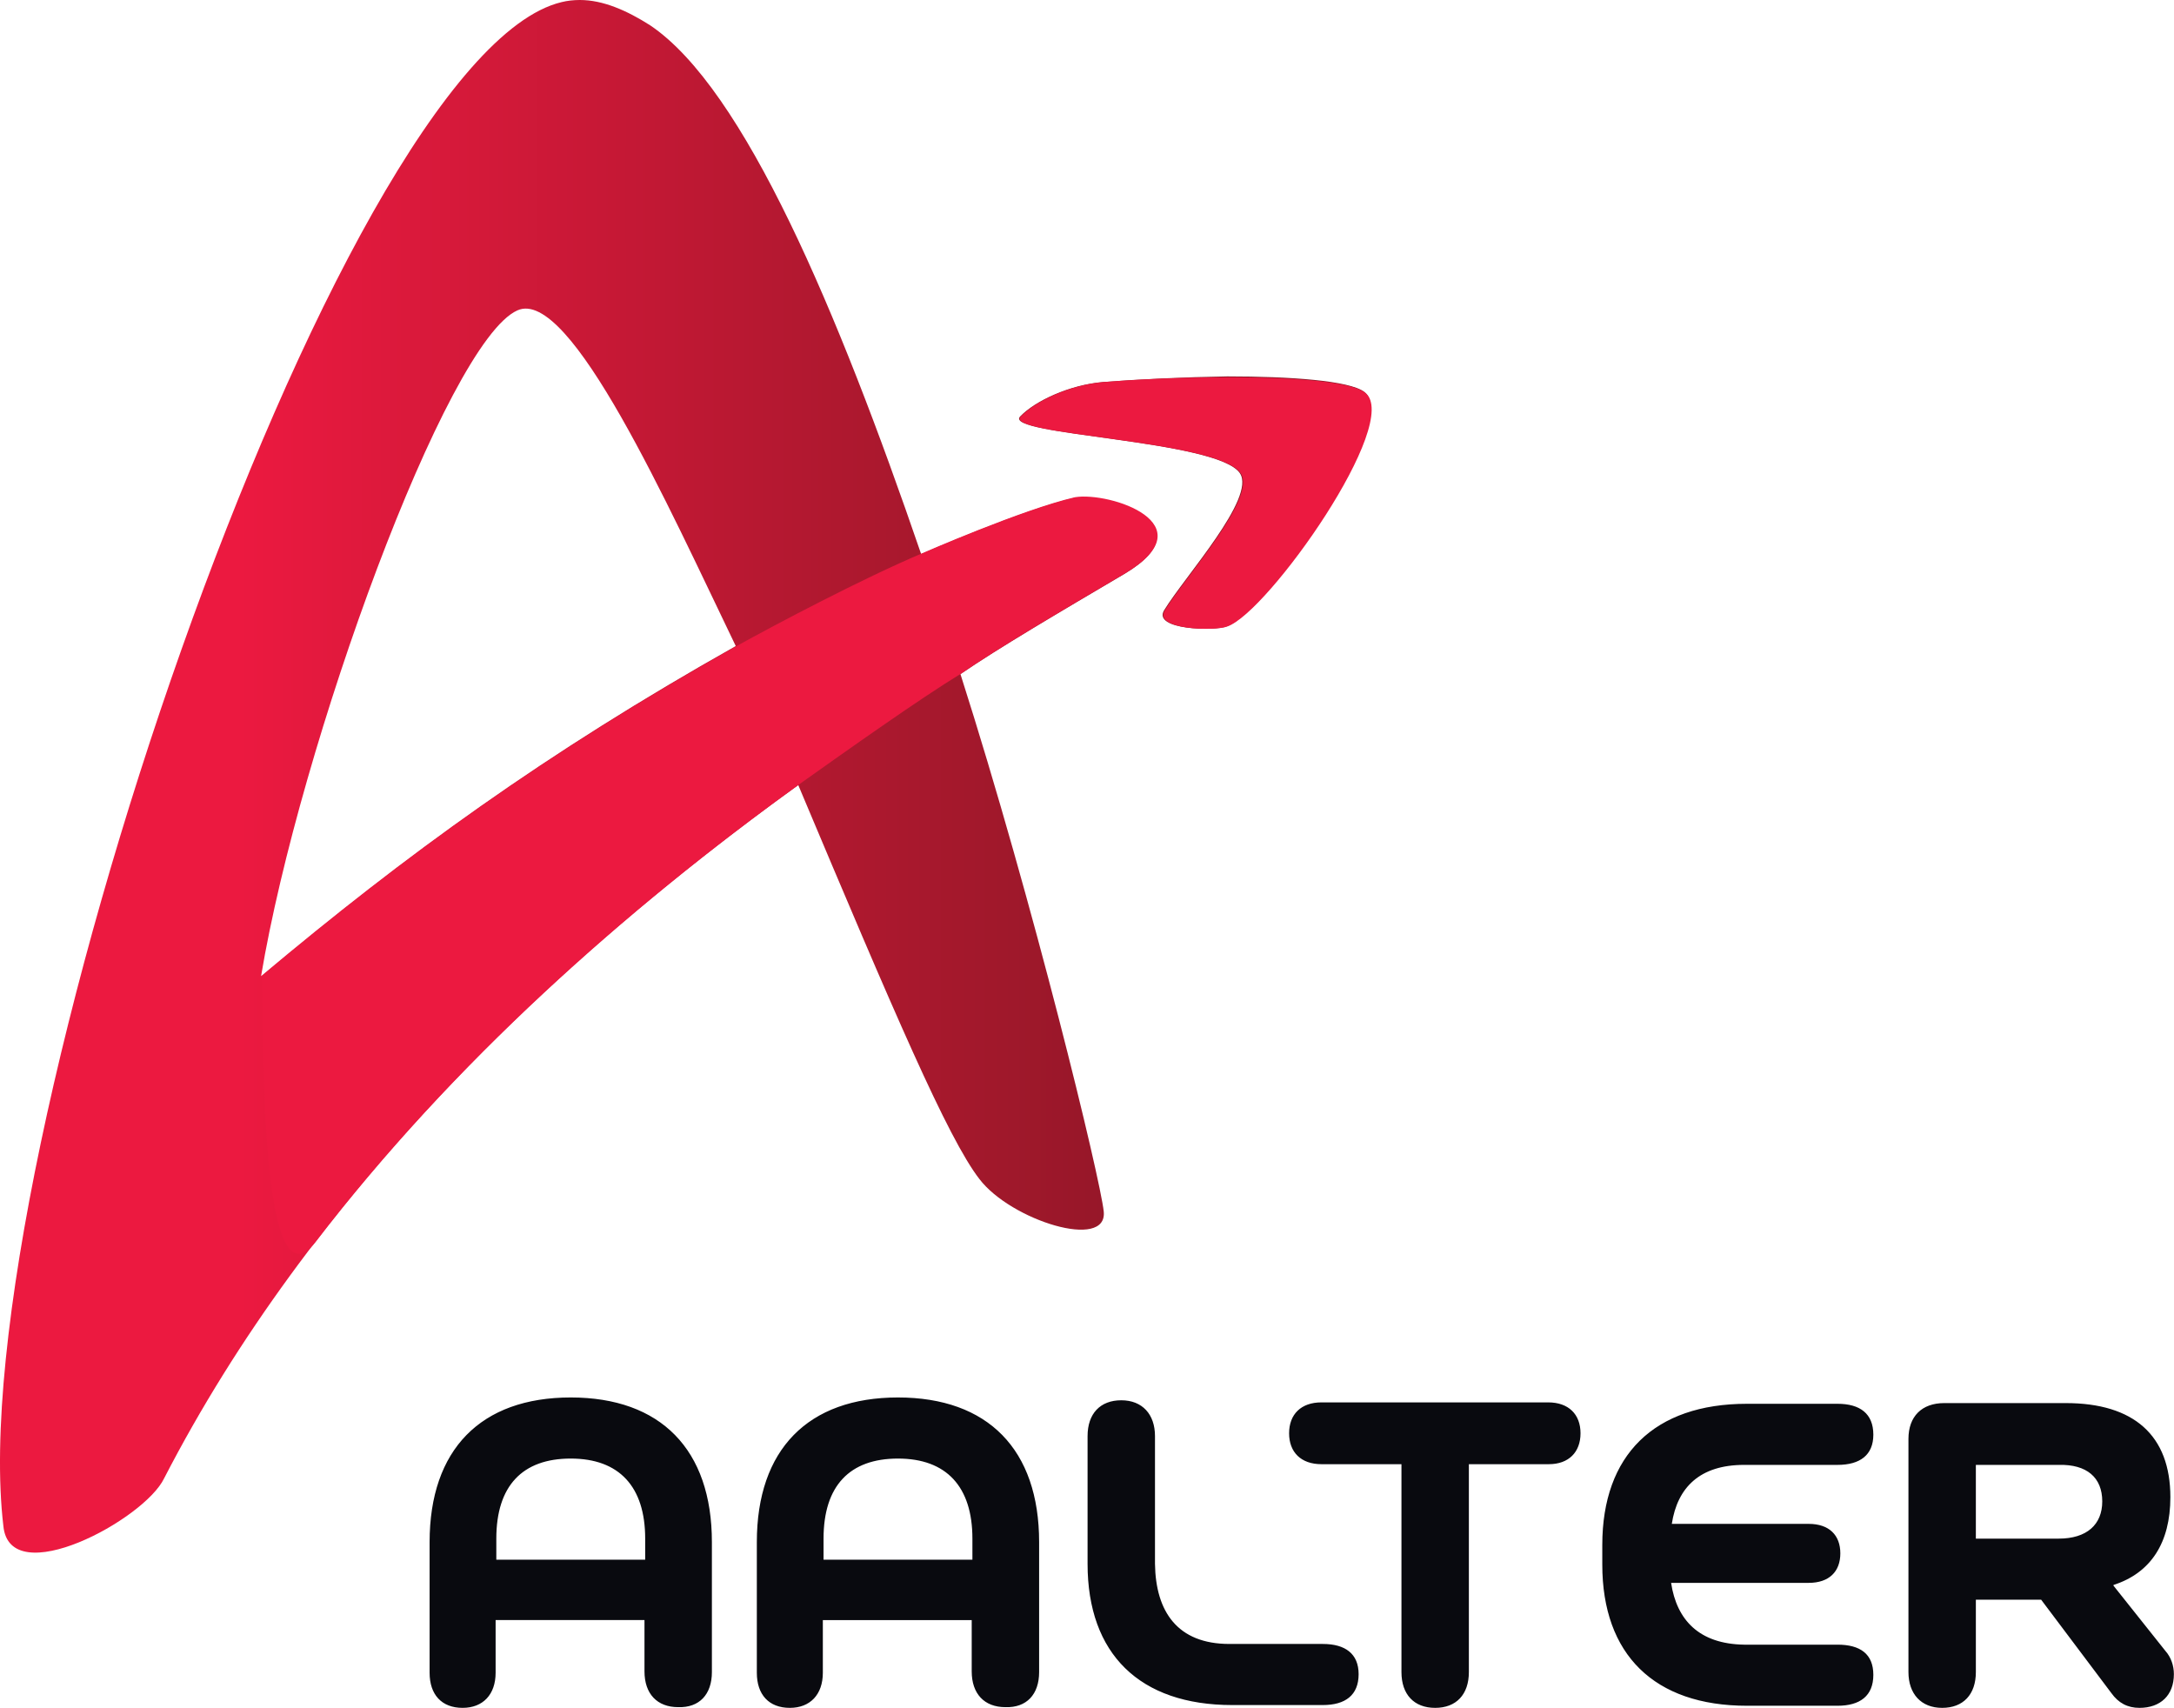
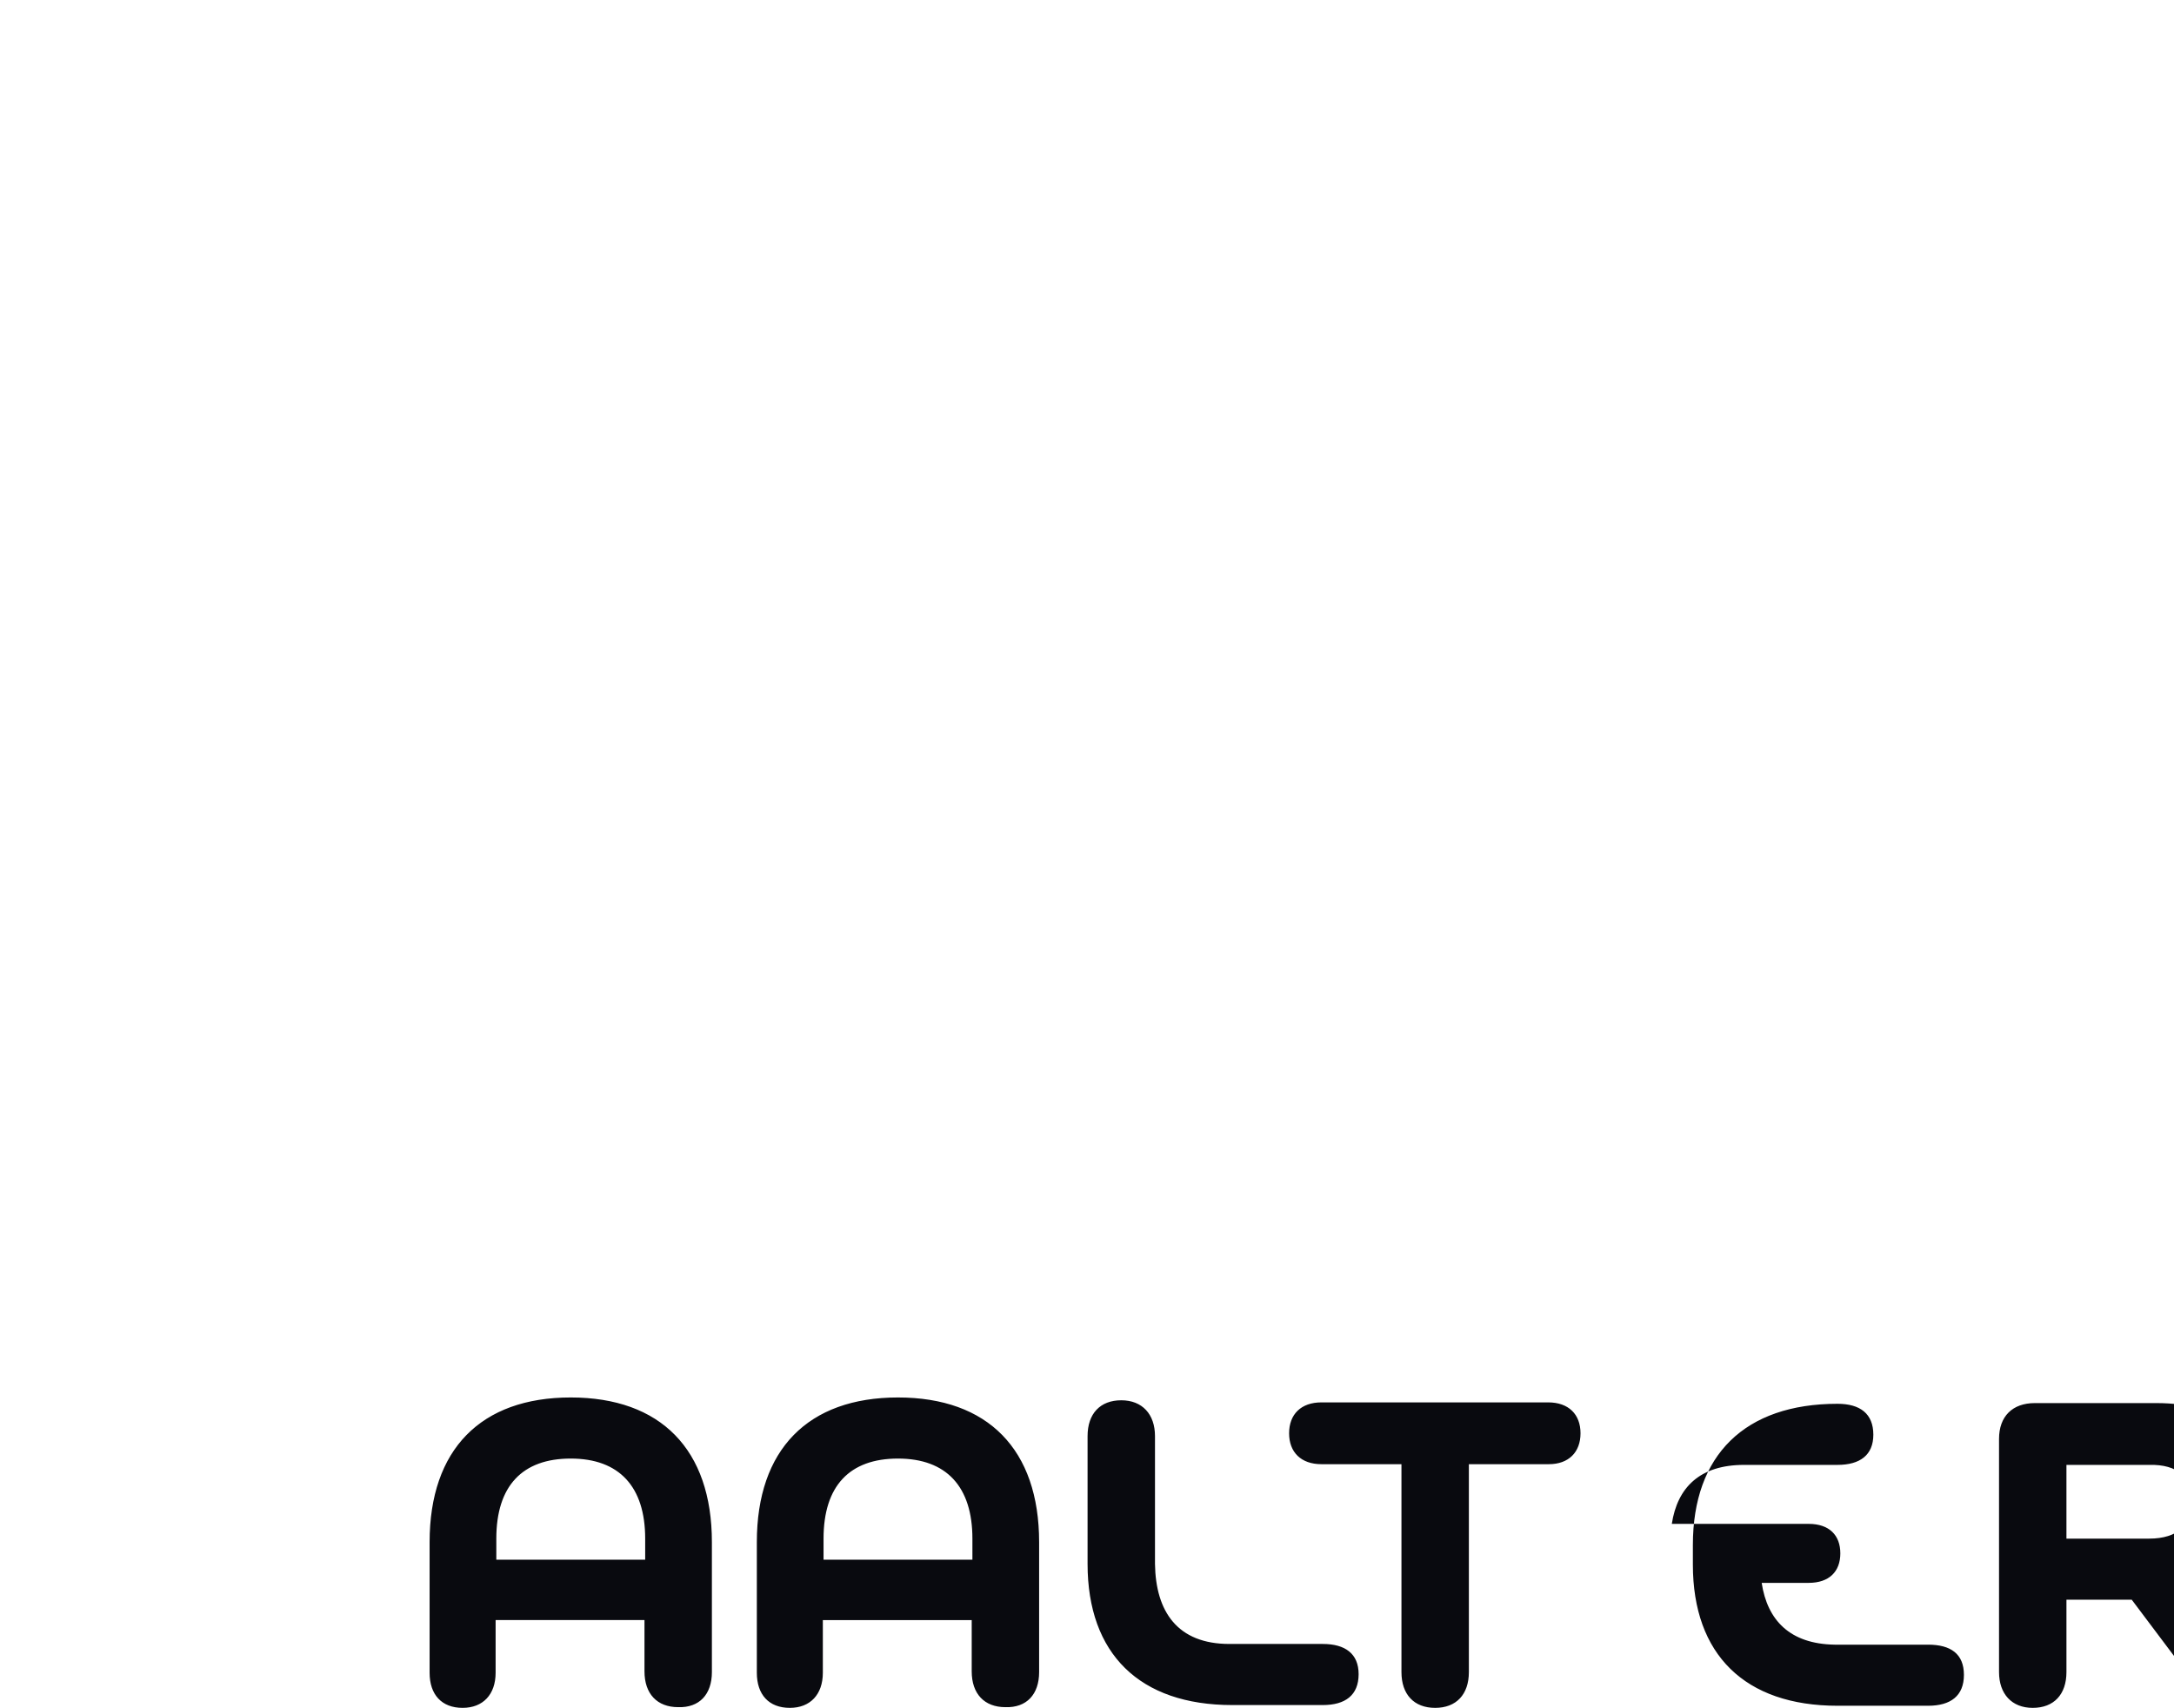
<svg xmlns="http://www.w3.org/2000/svg" xmlns:ns1="http://sodipodi.sourceforge.net/DTD/sodipodi-0.dtd" xmlns:ns2="http://www.inkscape.org/namespaces/inkscape" xmlns:xlink="http://www.w3.org/1999/xlink" version="1.1" id="Layer_1" x="0px" y="0px" viewBox="0 0 1000 785.579" xml:space="preserve" ns1:docname="logo.svg" width="1000" height="785.579" ns2:version="0.92.4 (5da689c313, 2019-01-14)">
  <defs id="defs259" />
  <ns1:namedview pagecolor="#ffffff" bordercolor="#666666" borderopacity="1" objecttolerance="10" gridtolerance="10" guidetolerance="10" ns2:pageopacity="0" ns2:pageshadow="2" ns2:window-width="1920" ns2:window-height="1017" id="namedview257" showgrid="false" fit-margin-top="0" fit-margin-left="0" fit-margin-right="0" fit-margin-bottom="0" ns2:zoom="0.47105788" ns2:cx="977.96593" ns2:cy="223.20937" ns2:window-x="1912" ns2:window-y="-8" ns2:window-maximized="1" ns2:current-layer="Layer_1" />
  <style type="text/css" id="style223">
	.st0{fill:#090A0F;}
	.st1{fill:url(#SVGID_1_);}
	.st2{fill:#EC1940;}
</style>
  <g id="g252" transform="matrix(3.23,0,0,3.23,-16.214,-11.952)">
    <g id="g250">
-       <path class="st0" d="M 96.9,225.8 H 75.7 v -3 c 0,-7.5 3.7,-11.4 10.6,-11.4 6.9,0 10.6,4 10.6,11.4 z m 9.5,16 v -18.5 c 0,-13.2 -7.3,-20.6 -20.1,-20.6 -12.8,0 -20.1,7.4 -20.1,20.6 v 18.6 c 0,3.1 1.7,5 4.7,5 2.9,0 4.7,-1.9 4.7,-5 v -7.5 h 21.2 v 7.3 c 0,3.2 1.8,5.1 4.8,5.1 3,0.1 4.8,-1.8 4.8,-5 m 37.1,-16 h -21.2 v -3 c 0,-7.5 3.7,-11.4 10.6,-11.4 6.9,0 10.6,4 10.6,11.4 z m 9.5,16 v -18.5 c 0,-13.2 -7.3,-20.6 -20.1,-20.6 -12.8,0 -20.1,7.4 -20.1,20.6 v 18.6 c 0,3.1 1.7,5 4.7,5 2.9,0 4.7,-1.9 4.7,-5 v -7.5 h 21.2 v 7.3 c 0,3.2 1.8,5.1 4.8,5.1 3,0.1 4.8,-1.8 4.8,-5 m 40.4,-4 h -13.3 c -7.4,0 -10.5,-4.6 -10.6,-11.4 v -18.2 c 0,-3.1 -1.8,-5.1 -4.8,-5.1 -3,0 -4.8,1.9 -4.8,5.1 v 18.2 0 c 0,12.8 7.4,20.1 20.6,20.1 h 12.9 c 3.2,0 5.1,-1.4 5.1,-4.4 0,-2.9 -1.9,-4.3 -5.1,-4.3 m 36.7,-30 c 0,-2.7 -1.7,-4.4 -4.6,-4.4 h -32.3 c -2.9,0 -4.6,1.7 -4.6,4.4 0,2.7 1.7,4.4 4.6,4.4 h 11.4 v 29.6 c 0,3.2 1.8,5.1 4.8,5.1 3,0 4.8,-1.9 4.8,-5.1 v -29.6 h 11.4 c 2.8,0 4.5,-1.7 4.5,-4.4 m 12.9,21.3 h 19.6 c 2.9,0 4.5,-1.6 4.5,-4.2 0,-2.6 -1.6,-4.2 -4.5,-4.2 h -19.5 c 0.8,-5.2 4,-8.4 10.3,-8.4 h 13.3 c 3.2,0 5.1,-1.4 5.1,-4.3 0,-3 -1.9,-4.4 -5.1,-4.4 h -12.9 c -13.2,0 -20.6,7.3 -20.6,20.1 v 0 2.8 0 c 0,12.8 7.4,20.1 20.6,20.1 h 12.9 c 3.2,0 5.1,-1.4 5.1,-4.4 0,-3 -1.9,-4.3 -5.1,-4.3 h -13.3 c -6.4,-0.1 -9.6,-3.5 -10.4,-8.8 m 61.4,-11.6 c 0,3.3 -2.2,5.3 -6.2,5.3 h -11.8 v -10.5 h 11.8 c 4,-0.1 6.2,1.8 6.2,5.2 m 9.7,-0.6 c 0,-8.8 -5.2,-13.4 -14.9,-13.4 h -17.3 c -3.2,0 -5.1,1.9 -5.1,5.1 v 33.2 c 0,3.1 1.8,5.1 4.8,5.1 3,0 4.8,-1.9 4.8,-5.1 v -10.3 h 9.3 l 10,13.3 c 1,1.4 2.3,2.1 4,2.1 3,0 4.9,-1.8 4.9,-4.8 0,-1.2 -0.4,-2.4 -1.2,-3.3 l -7.4,-9.3 v -0.1 c 5.3,-1.7 8.1,-6 8.1,-12.5" id="path225" ns2:connector-curvature="0" style="fill:#090a0f" />
+       <path class="st0" d="M 96.9,225.8 H 75.7 v -3 c 0,-7.5 3.7,-11.4 10.6,-11.4 6.9,0 10.6,4 10.6,11.4 z m 9.5,16 v -18.5 c 0,-13.2 -7.3,-20.6 -20.1,-20.6 -12.8,0 -20.1,7.4 -20.1,20.6 v 18.6 c 0,3.1 1.7,5 4.7,5 2.9,0 4.7,-1.9 4.7,-5 v -7.5 h 21.2 v 7.3 c 0,3.2 1.8,5.1 4.8,5.1 3,0.1 4.8,-1.8 4.8,-5 m 37.1,-16 h -21.2 v -3 c 0,-7.5 3.7,-11.4 10.6,-11.4 6.9,0 10.6,4 10.6,11.4 z m 9.5,16 v -18.5 c 0,-13.2 -7.3,-20.6 -20.1,-20.6 -12.8,0 -20.1,7.4 -20.1,20.6 v 18.6 c 0,3.1 1.7,5 4.7,5 2.9,0 4.7,-1.9 4.7,-5 v -7.5 h 21.2 v 7.3 c 0,3.2 1.8,5.1 4.8,5.1 3,0.1 4.8,-1.8 4.8,-5 m 40.4,-4 h -13.3 c -7.4,0 -10.5,-4.6 -10.6,-11.4 v -18.2 c 0,-3.1 -1.8,-5.1 -4.8,-5.1 -3,0 -4.8,1.9 -4.8,5.1 v 18.2 0 c 0,12.8 7.4,20.1 20.6,20.1 h 12.9 c 3.2,0 5.1,-1.4 5.1,-4.4 0,-2.9 -1.9,-4.3 -5.1,-4.3 m 36.7,-30 c 0,-2.7 -1.7,-4.4 -4.6,-4.4 h -32.3 c -2.9,0 -4.6,1.7 -4.6,4.4 0,2.7 1.7,4.4 4.6,4.4 h 11.4 v 29.6 c 0,3.2 1.8,5.1 4.8,5.1 3,0 4.8,-1.9 4.8,-5.1 v -29.6 h 11.4 c 2.8,0 4.5,-1.7 4.5,-4.4 m 12.9,21.3 h 19.6 c 2.9,0 4.5,-1.6 4.5,-4.2 0,-2.6 -1.6,-4.2 -4.5,-4.2 h -19.5 c 0.8,-5.2 4,-8.4 10.3,-8.4 h 13.3 c 3.2,0 5.1,-1.4 5.1,-4.3 0,-3 -1.9,-4.4 -5.1,-4.4 c -13.2,0 -20.6,7.3 -20.6,20.1 v 0 2.8 0 c 0,12.8 7.4,20.1 20.6,20.1 h 12.9 c 3.2,0 5.1,-1.4 5.1,-4.4 0,-3 -1.9,-4.3 -5.1,-4.3 h -13.3 c -6.4,-0.1 -9.6,-3.5 -10.4,-8.8 m 61.4,-11.6 c 0,3.3 -2.2,5.3 -6.2,5.3 h -11.8 v -10.5 h 11.8 c 4,-0.1 6.2,1.8 6.2,5.2 m 9.7,-0.6 c 0,-8.8 -5.2,-13.4 -14.9,-13.4 h -17.3 c -3.2,0 -5.1,1.9 -5.1,5.1 v 33.2 c 0,3.1 1.8,5.1 4.8,5.1 3,0 4.8,-1.9 4.8,-5.1 v -10.3 h 9.3 l 10,13.3 c 1,1.4 2.3,2.1 4,2.1 3,0 4.9,-1.8 4.9,-4.8 0,-1.2 -0.4,-2.4 -1.2,-3.3 l -7.4,-9.3 v -0.1 c 5.3,-1.7 8.1,-6 8.1,-12.5" id="path225" ns2:connector-curvature="0" style="fill:#090a0f" />
      <linearGradient id="SVGID_1_" gradientUnits="userSpaceOnUse" x1="-0.559" y1="114.268" x2="192.694" y2="114.268">
        <stop offset="0" style="stop-color:#EC1940" id="stop227" />
        <stop offset="0.205" style="stop-color:#EC1940" id="stop229" />
        <stop offset="0.645" style="stop-color:#AF182F" id="stop231" />
        <stop offset="0.955" style="stop-color:#891725" id="stop233" />
      </linearGradient>
-       <path class="st1" d="m 162.1,58.1 c -4.8,0.4 -9.7,2.7 -11.8,4.9 -2.6,2.7 28.1,3.3 31.3,8.1 2.3,3.5 -7.8,14.6 -10.8,19.5 -1.7,2.8 7.2,3 8.9,2.3 5.9,-2.1 25,-29.3 19.6,-33.4 -2.1,-1.6 -10.5,-2.2 -19.5,-2.2 -6.1,0.1 -12.6,0.4 -17.7,0.8 M 78.7,47.9 c 7.5,-3.4 21.5,27.9 31.1,47.8 -27.2,15.3 -47.1,29.8 -67.6,47 5.5,-32.9 26.4,-90.3 36.5,-94.8 M 85,4 C 52.8,11.7 -0.6,169.6 5.5,221 c 0.9,9.4 20.1,-0.9 22.9,-6.8 20.8,-40.3 55,-73.3 90.3,-98.7 13.6,32.3 21.3,50.3 25.8,56.1 4.5,5.9 18.3,10.2 17.7,4.6 -0.5,-4.7 -9.9,-43.6 -20.4,-76.5 5.4,-3.7 13.9,-8.7 23.4,-14.3 11.7,-7 -2.2,-11.6 -7.2,-10.8 -7.4,1.7 -21.8,8 -21.8,8 C 124.3,47.9 111,16.3 97.6,7.3 94.3,5.2 90.9,3.7 87.6,3.7 86.7,3.7 85.8,3.8 85,4" id="path236" style="fill:url(#SVGID_1_)" ns2:connector-curvature="0" />
      <g id="g248">
        <g id="g246">
          <g id="g244">
            <defs id="defs239">
              <path id="SVGID_2_" d="m 162.1,58.1 c -4.8,0.4 -9.7,2.7 -11.8,4.9 -2.6,2.7 28.1,3.3 31.3,8.1 2.3,3.5 -7.8,14.6 -10.8,19.5 -1.7,2.8 7.2,3 8.9,2.3 5.9,-2.1 25,-29.3 19.6,-33.4 -2.1,-1.6 -10.5,-2.2 -19.5,-2.2 -6.1,0.1 -12.6,0.4 -17.7,0.8 M 78.7,47.9 c 7.5,-3.4 21.5,27.9 31.1,47.8 -27.2,15.3 -47.1,29.8 -67.6,47 5.5,-32.9 26.4,-90.3 36.5,-94.8 M 85,4 C 52.8,11.7 -0.6,169.7 5.5,221 c 0.9,9.4 20.1,-0.9 22.9,-6.8 20.8,-40.3 55,-73.3 90.3,-98.7 13.6,32.3 21.3,50.3 25.8,56.1 4.5,5.9 18.3,10.2 17.7,4.6 -0.5,-4.7 -9.9,-43.6 -20.4,-76.5 5.4,-3.7 13.9,-8.7 23.4,-14.3 11.7,-7 -2.2,-11.6 -7.2,-10.8 -7.4,1.7 -21.8,8 -21.8,8 C 124.3,47.9 111,16.3 97.6,7.3 94.3,5.2 90.9,3.7 87.6,3.7 86.7,3.7 85.8,3.8 85,4" ns2:connector-curvature="0" />
            </defs>
            <clipPath id="SVGID_3_">
              <use xlink:href="#SVGID_2_" style="overflow:visible" id="use241" x="0" y="0" width="100%" height="100%" />
            </clipPath>
          </g>
        </g>
      </g>
    </g>
  </g>
-   <path class="st2" d="m 145.295,571.095 c 62.988,-82.047 141.805,-152.141 222.236,-210.285 22.288,-15.828 55.559,-39.408 74.617,-51.037 17.443,-11.952 44.899,-28.103 75.586,-46.192 37.793,-22.611 -7.106,-37.47 -23.257,-34.886 -23.903,5.491 -70.418,25.841 -70.418,25.841 -27.457,11.629 -67.188,32.625 -85.277,42.638 -87.861,49.422 -152.141,96.259 -218.36,151.818 0.969,22.934 -1.615,156.341 24.872,122.101 M 627.884,180.567 c -11.306,-8.721 -79.785,-8.075 -120.163,-4.845 -15.505,1.292 -31.333,8.721 -38.116,15.828 -8.398,8.721 90.768,10.66 101.105,26.164 7.429,11.306 -25.195,47.161 -34.886,62.988 -5.491,9.044 23.257,9.691 28.749,7.429 18.735,-6.46 80.754,-94.321 63.311,-107.565" id="path254" ns2:connector-curvature="0" style="fill:#ec1940;stroke-width:3.23" />
</svg>